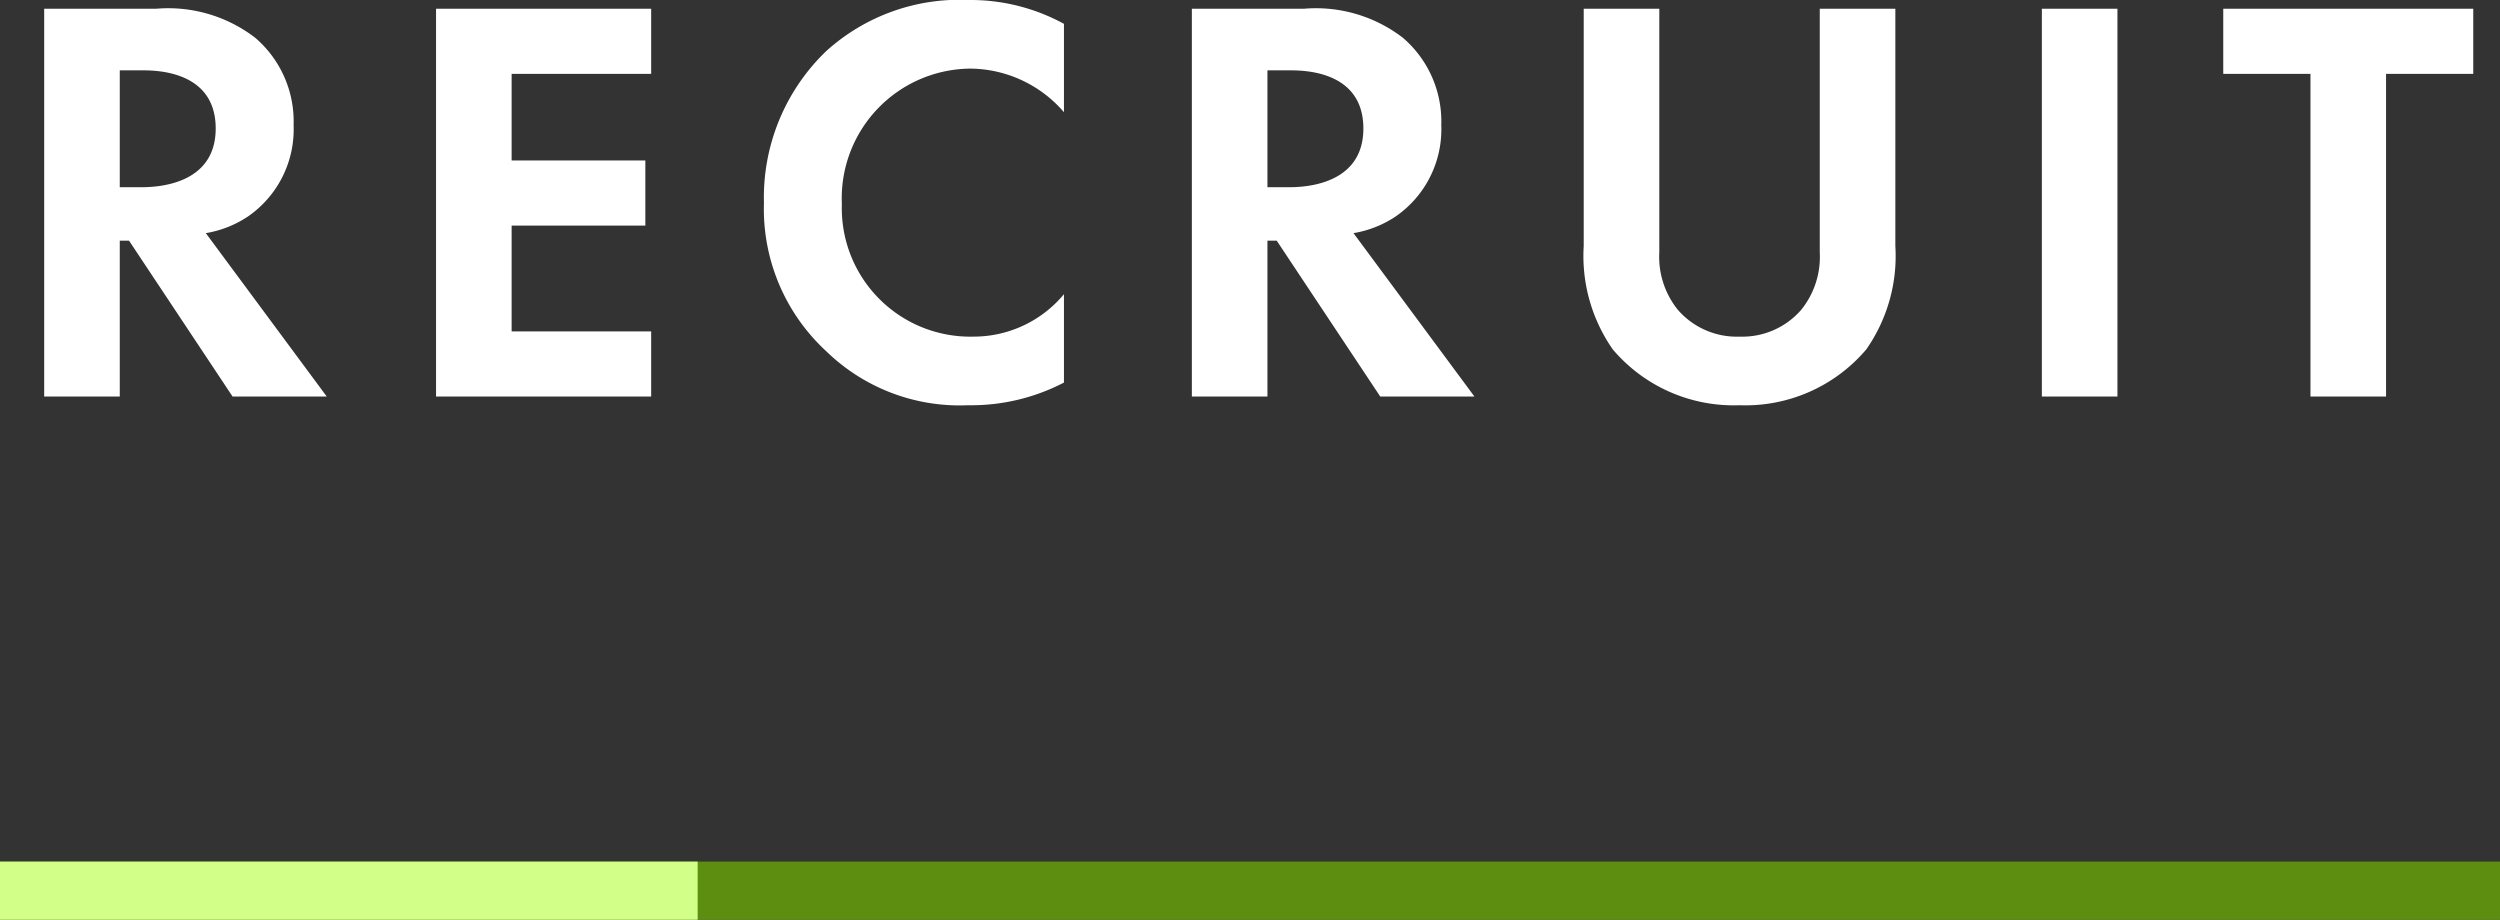
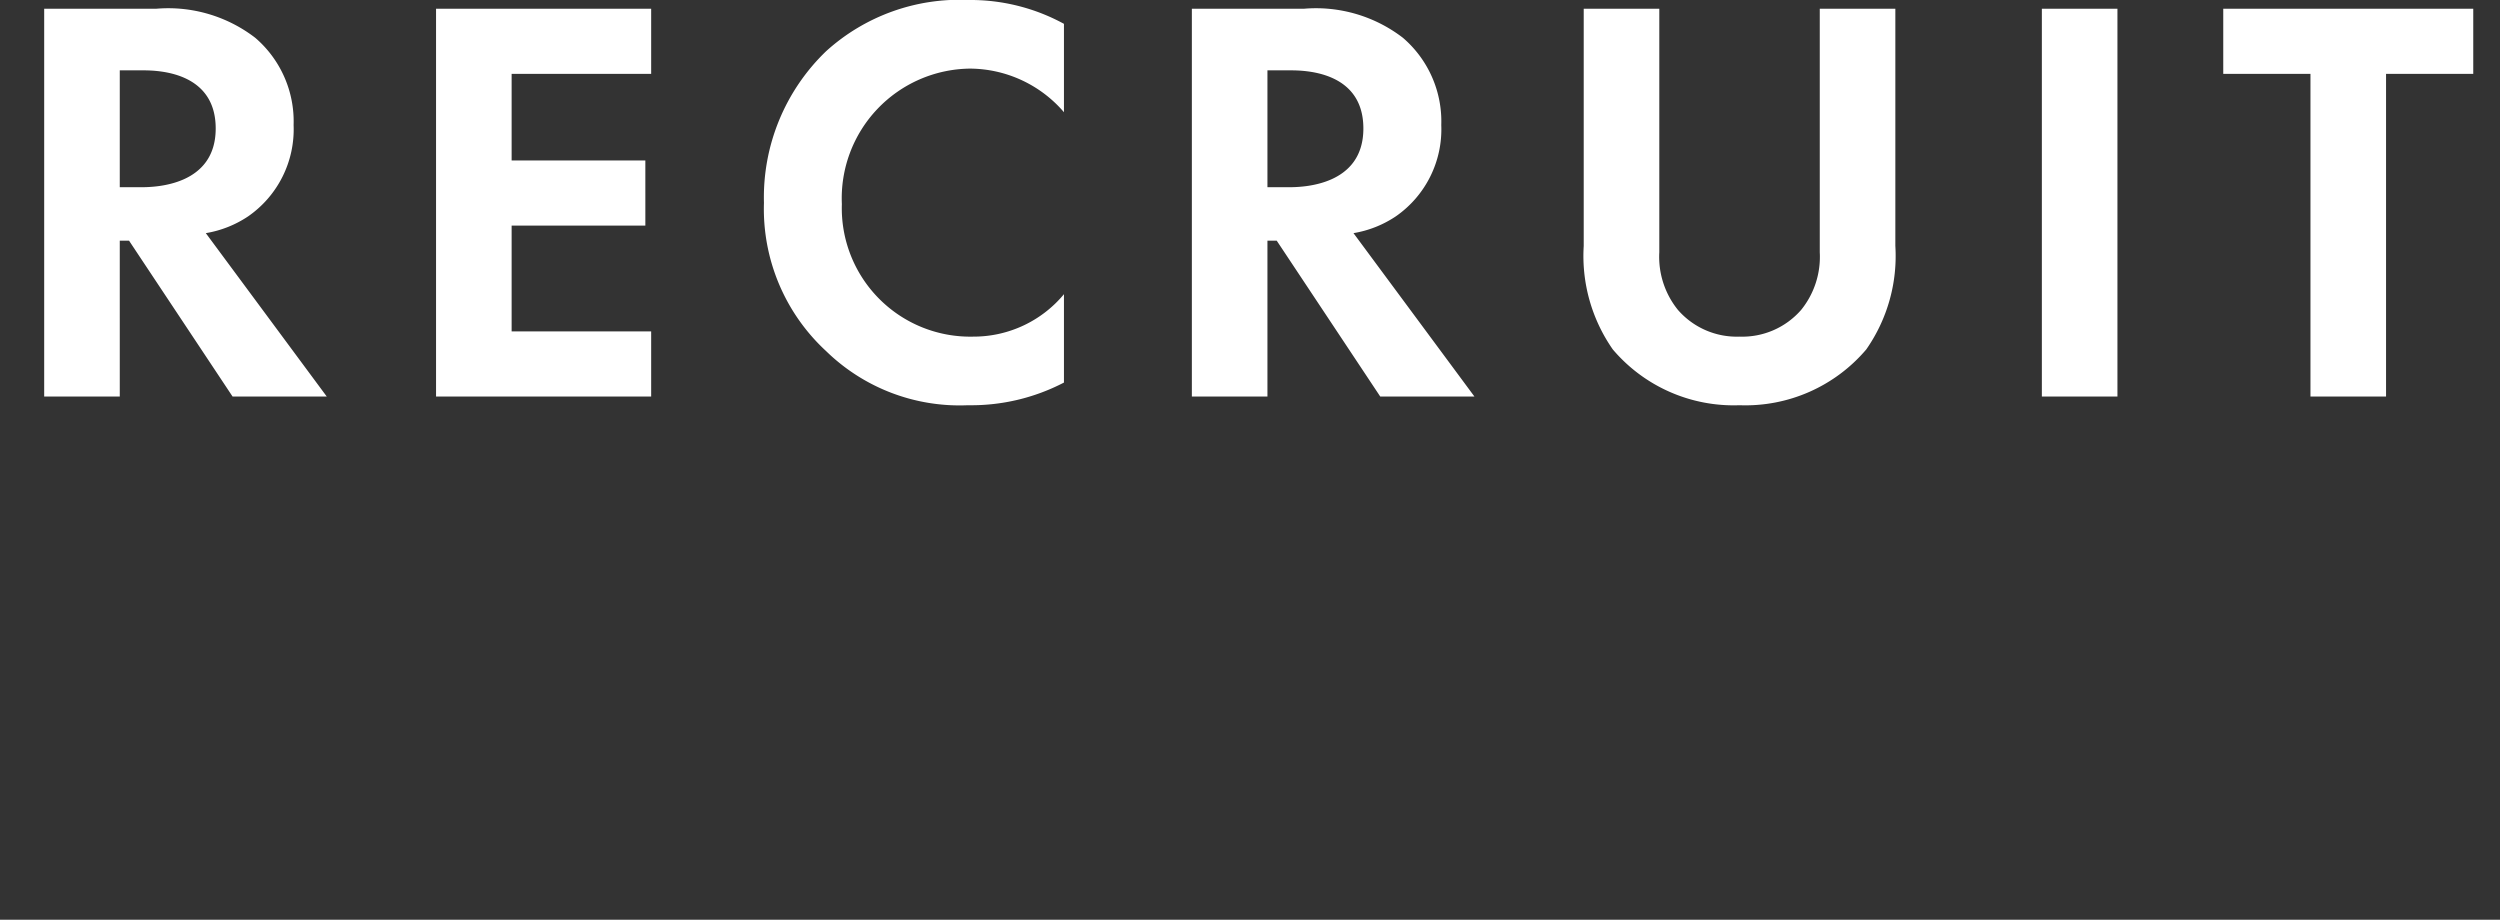
<svg xmlns="http://www.w3.org/2000/svg" id="コンポーネント_45_1" data-name="コンポーネント 45 – 1" width="86" height="31.64" viewBox="0 0 86 31.64">
  <rect x="0" y="0" width="86" height="31.64" fill="#333333" stroke="none" />
  <g id="グループ_109" data-name="グループ 109" transform="translate(-50 -1173.36)">
-     <rect id="長方形_497" data-name="長方形 497" width="86" height="2" transform="translate(50 1203)" fill="#5d8e0f" />
-     <rect id="長方形_508" data-name="長方形 508" width="24" height="2" transform="translate(50 1203)" fill="#d1ff88" />
-   </g>
+     </g>
  <path id="パス_44" data-name="パス 44" d="M1.52-13.34V0h2.6V-5.36h.32L8,0h3.24L7.08-5.62A3.7,3.7,0,0,0,8.54-6.2,3.643,3.643,0,0,0,10.1-9.34a3.789,3.789,0,0,0-1.32-3,4.906,4.906,0,0,0-3.4-1Zm2.6,2.12H4.9c.48,0,2.52.02,2.52,2,0,1.96-2.06,2.02-2.56,2.02H4.12ZM22.4-13.34H15V0h7.4V-2.24H17.6V-5.88h4.6V-8.12H17.6V-11.1h4.8ZM36.6-3.52a4.039,4.039,0,0,1-3.12,1.46,4.419,4.419,0,0,1-4.52-4.56,4.462,4.462,0,0,1,4.42-4.66,4.29,4.29,0,0,1,3.22,1.5v-3.04a6.705,6.705,0,0,0-3.28-.82,6.827,6.827,0,0,0-4.9,1.76,6.975,6.975,0,0,0-2.14,5.22,6.649,6.649,0,0,0,2.14,5.1A6.577,6.577,0,0,0,33.3.3a6.908,6.908,0,0,0,3.3-.78ZM41-13.34V0h2.6V-5.36h.32L47.48,0h3.24L46.56-5.62a3.7,3.7,0,0,0,1.46-.58,3.643,3.643,0,0,0,1.56-3.14,3.789,3.789,0,0,0-1.32-3,4.906,4.906,0,0,0-3.4-1Zm2.6,2.12h.78c.48,0,2.52.02,2.52,2,0,1.96-2.06,2.02-2.56,2.02H43.6Zm10.88-2.12v8.16a5.614,5.614,0,0,0,1,3.56A5.453,5.453,0,0,0,59.84.3,5.453,5.453,0,0,0,64.2-1.62a5.614,5.614,0,0,0,1-3.56v-8.16H62.6v8.38a2.9,2.9,0,0,1-.64,1.98,2.684,2.684,0,0,1-2.12.92,2.684,2.684,0,0,1-2.12-.92,2.9,2.9,0,0,1-.64-1.98v-8.38Zm15.76,0V0h2.6V-13.34ZM85.08-11.1v-2.24h-8.6v2.24h3V0h2.6V-11.1Z" transform="translate(0 13.64)" fill="#fff" />
</svg>